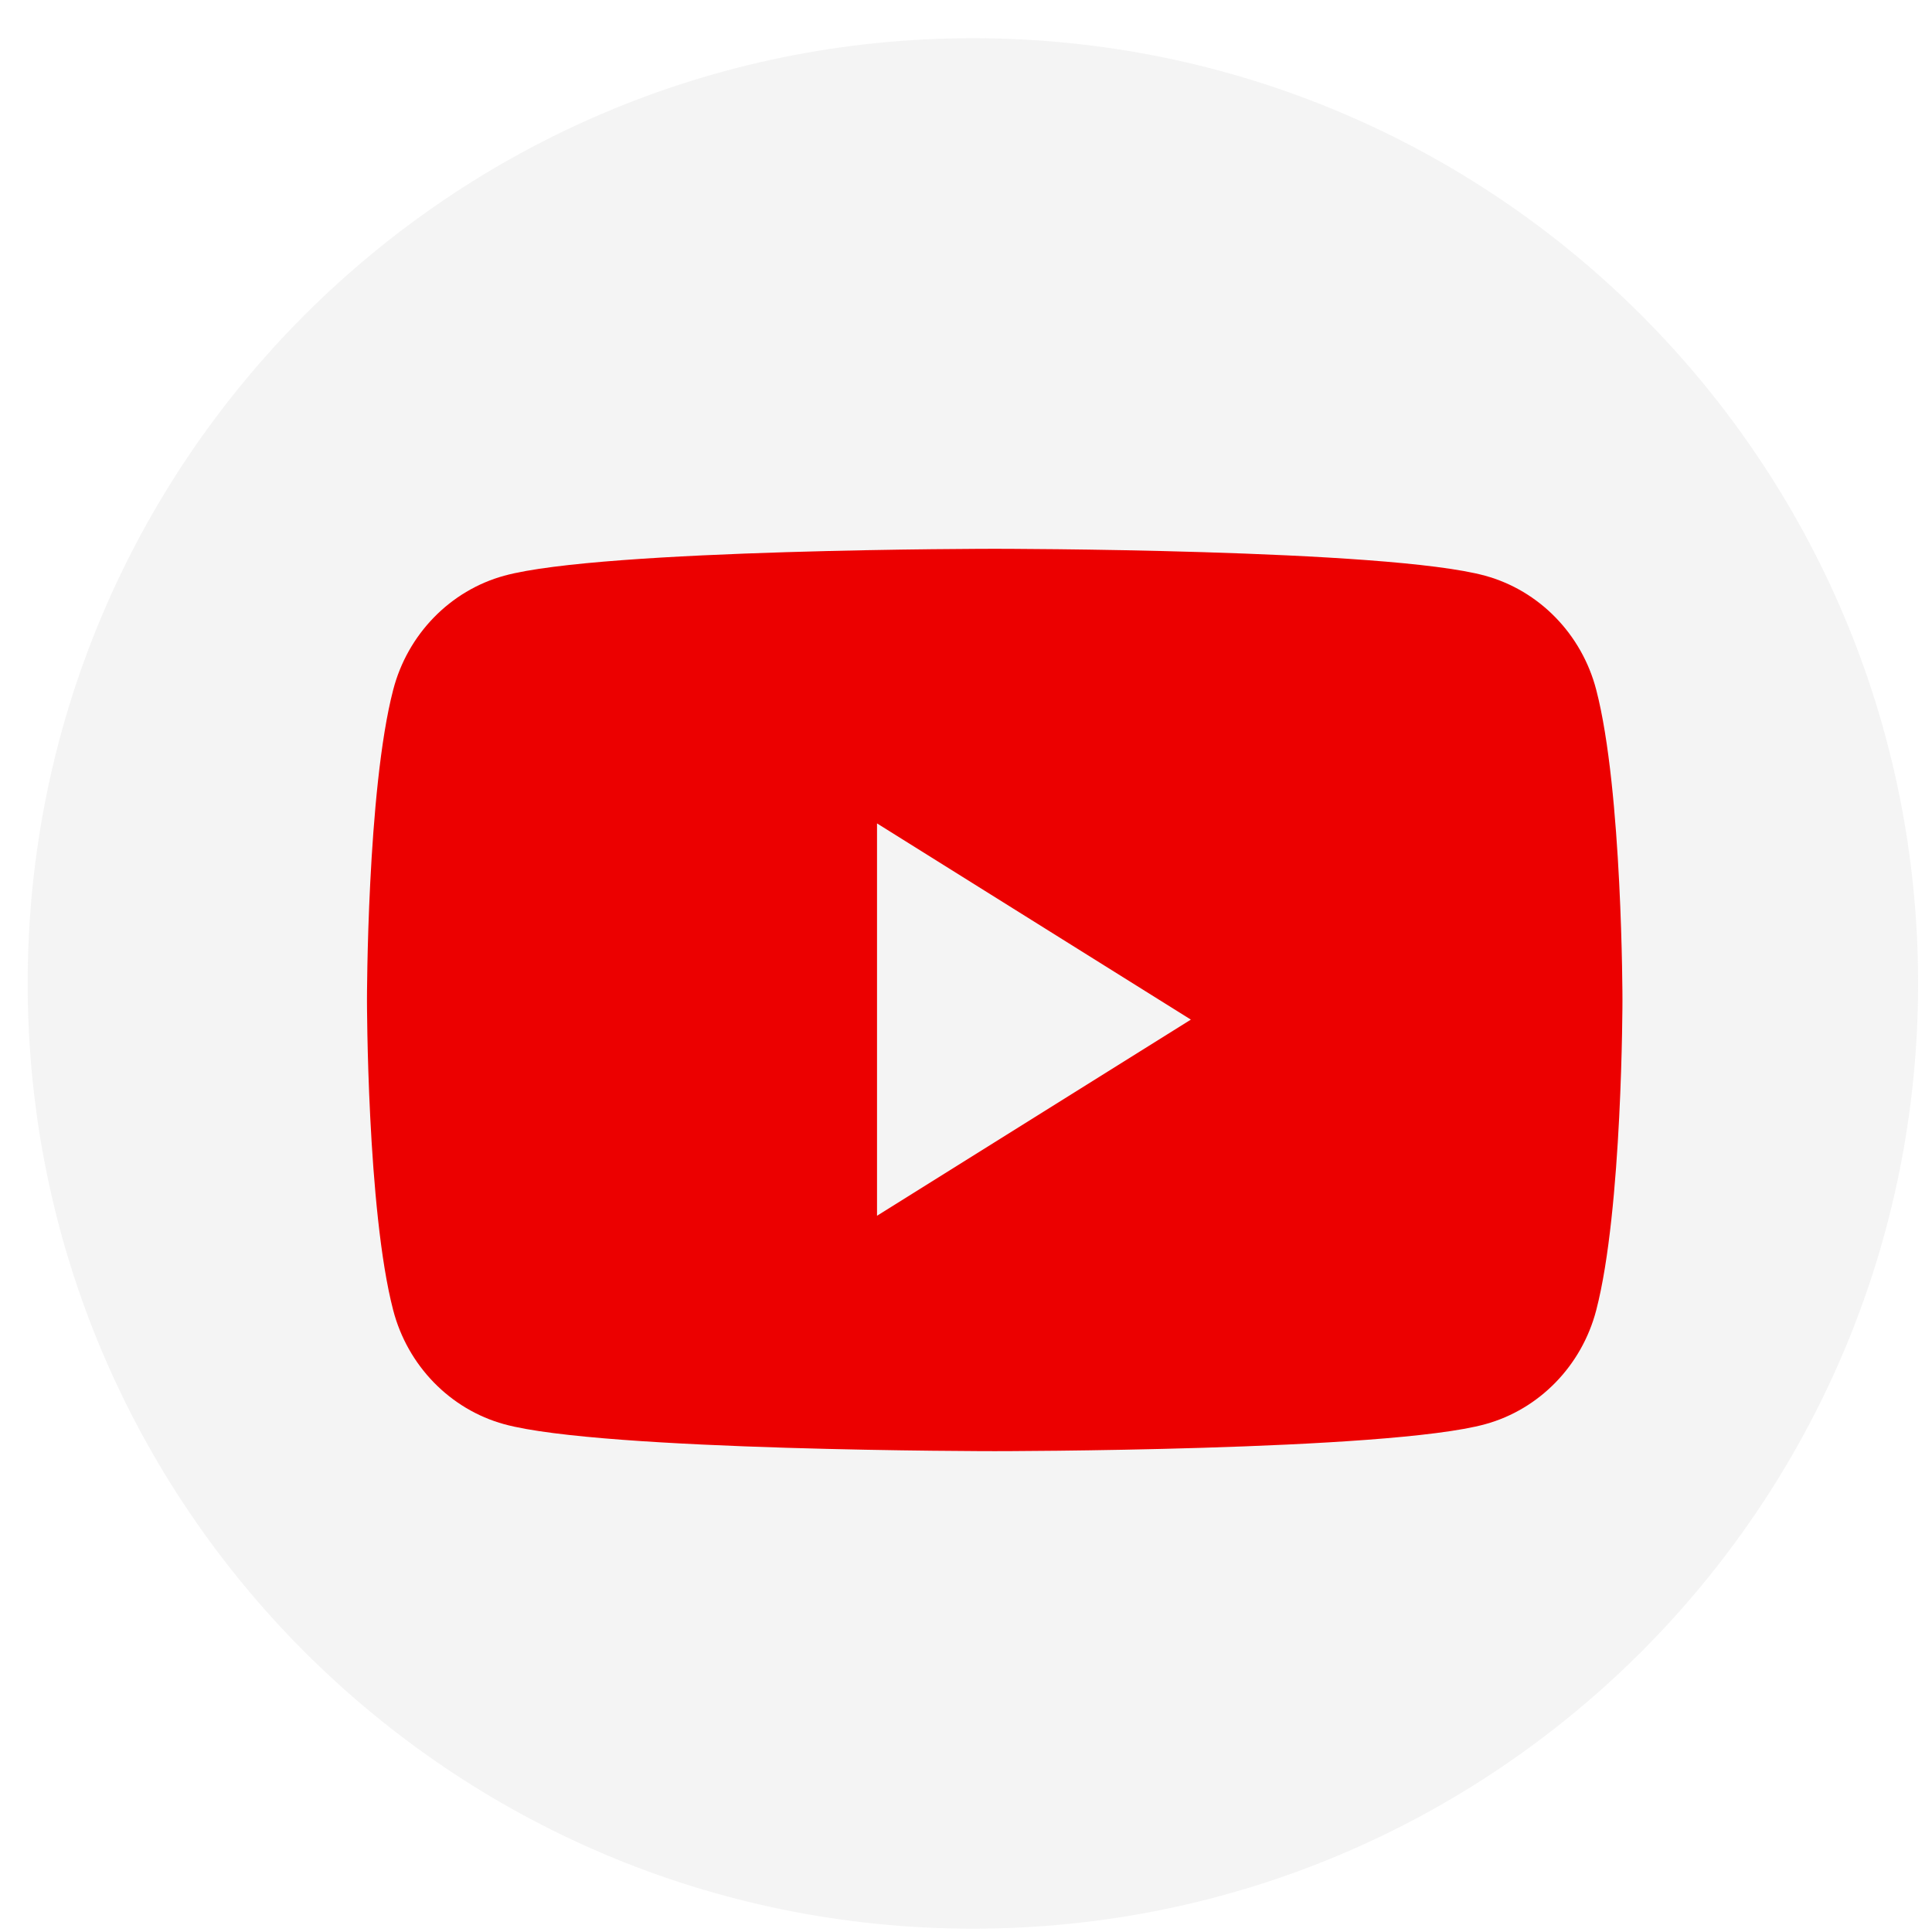
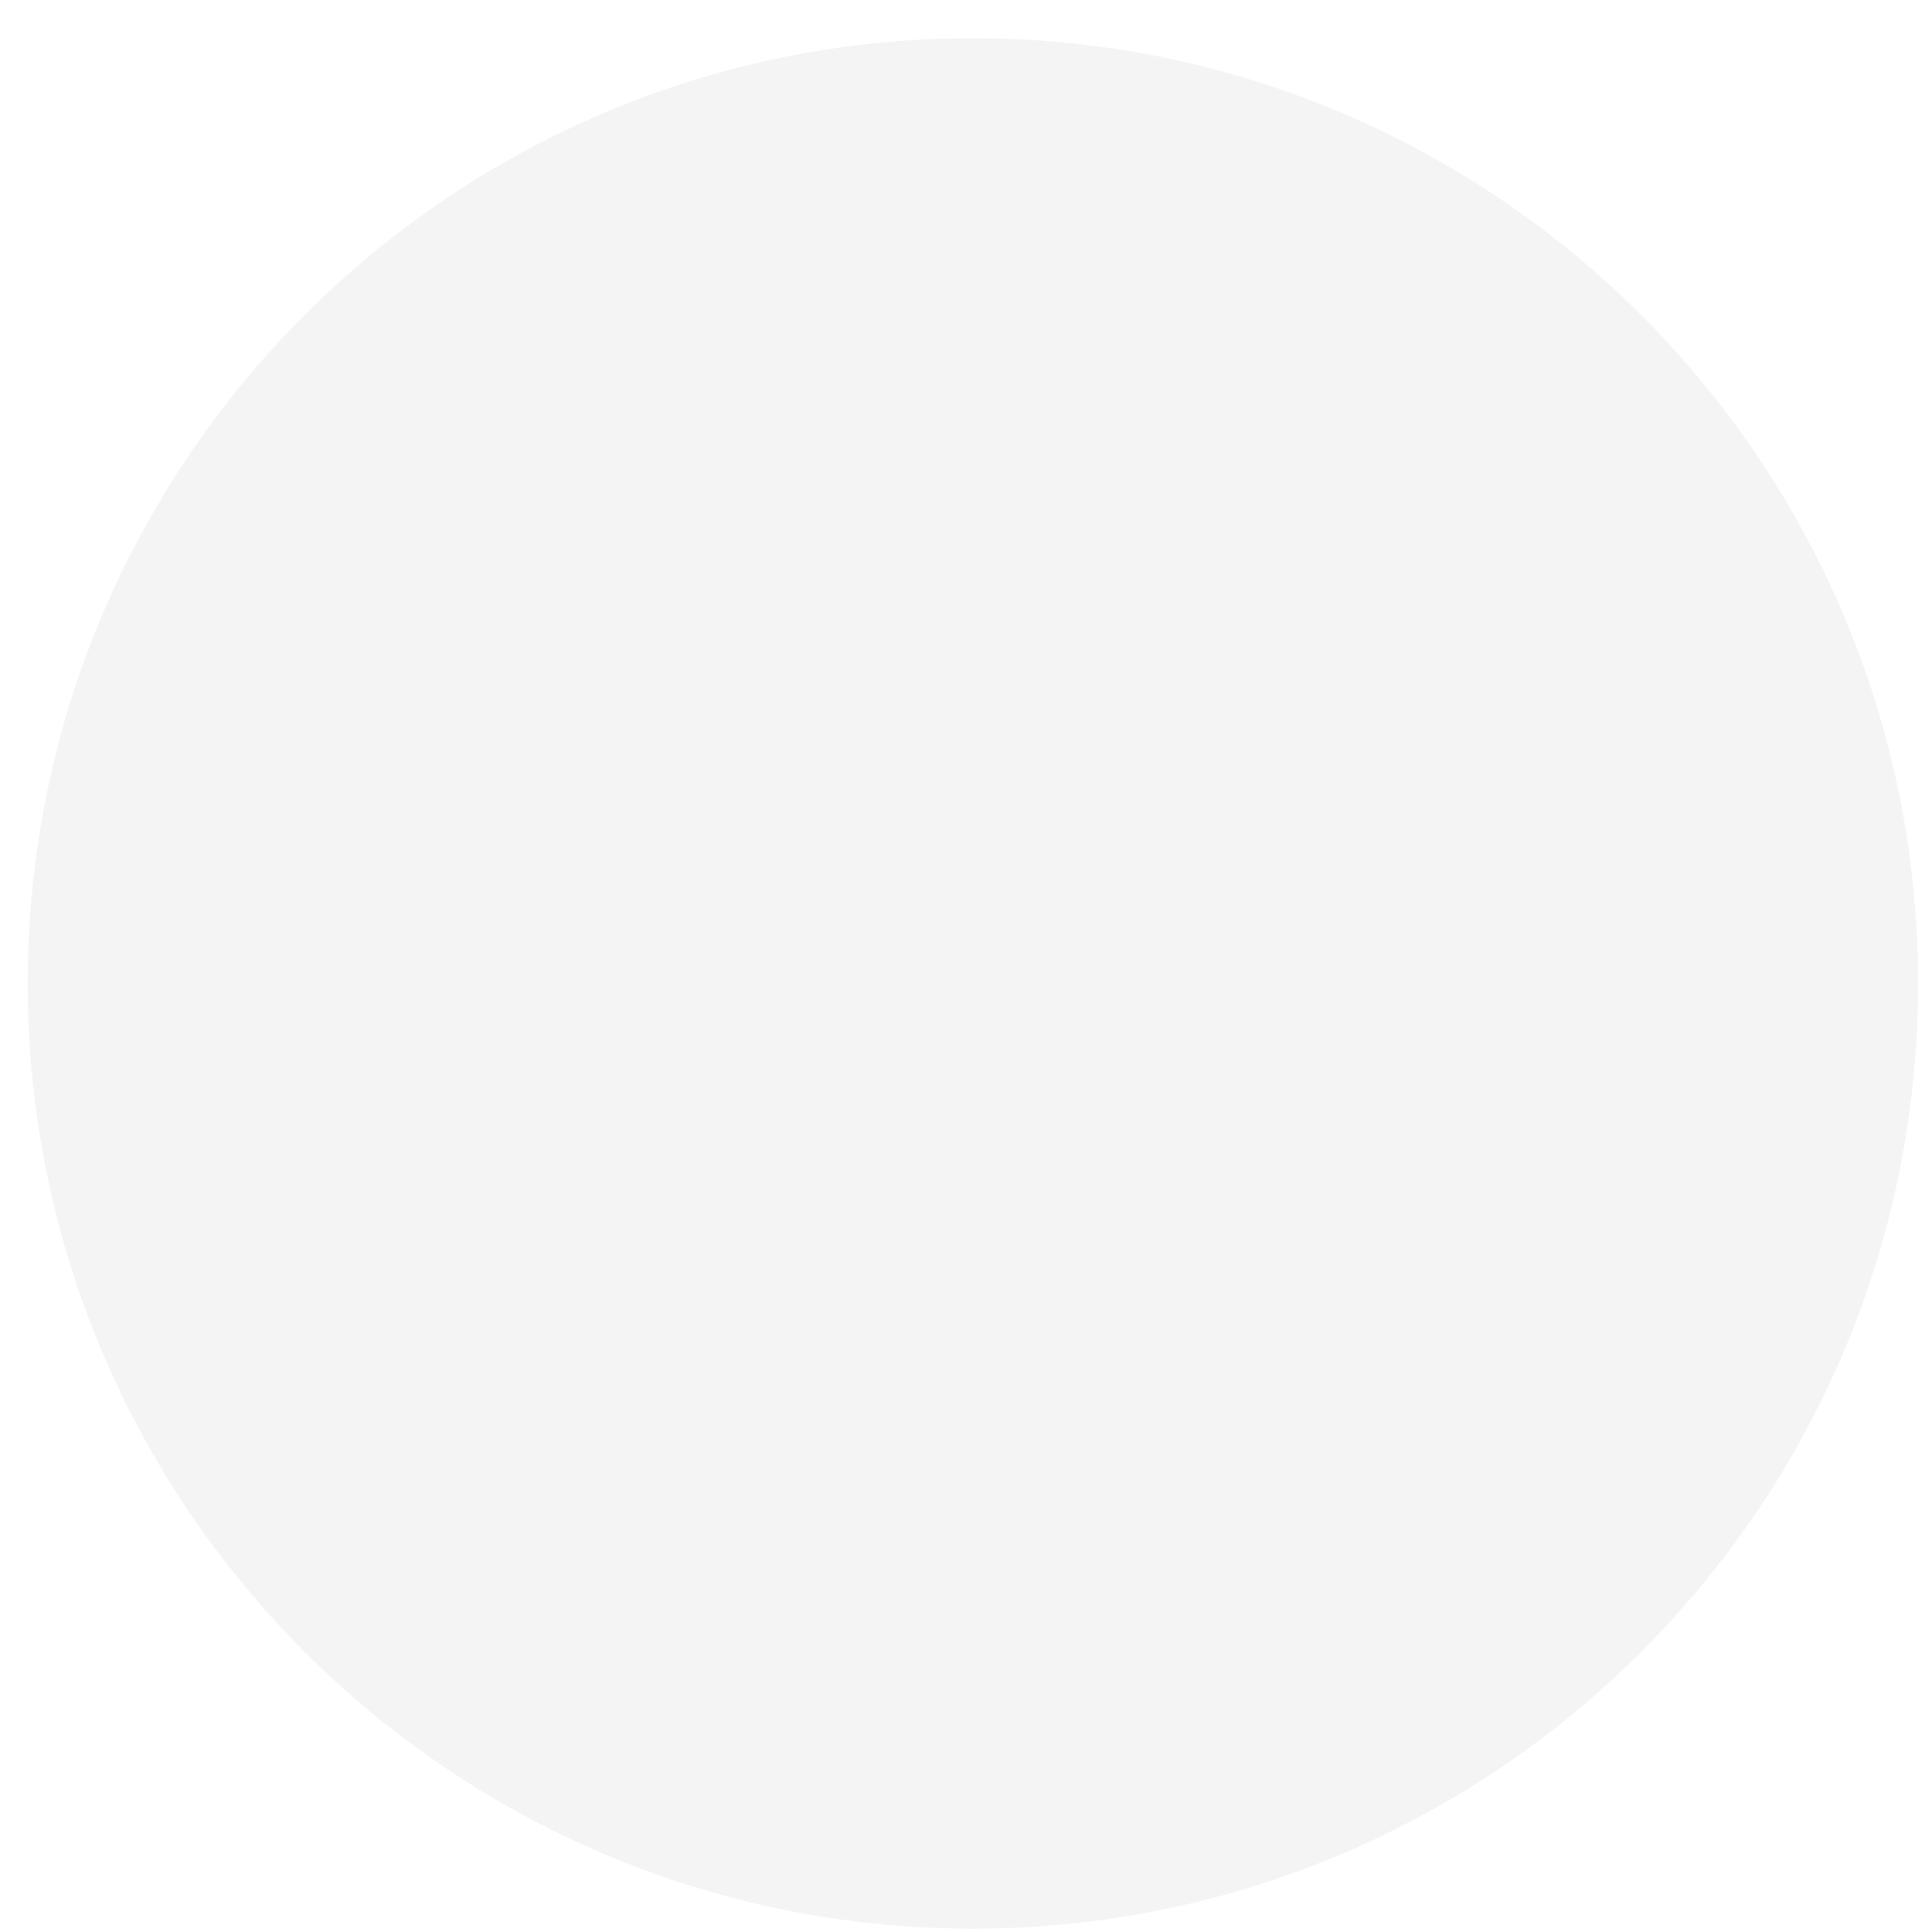
<svg xmlns="http://www.w3.org/2000/svg" width="36" height="36" viewBox="0 0 36 36" fill="none">
  <path opacity="0.1" fill-rule="evenodd" clip-rule="evenodd" d="M0.516 18.325C0.516 8.598 8.401 0.712 18.128 0.712C27.856 0.712 35.741 8.598 35.741 18.325C35.741 28.053 27.856 35.938 18.128 35.938C8.401 35.938 0.516 28.053 0.516 18.325Z" fill="#8D8D8D" />
-   <path fill-rule="evenodd" clip-rule="evenodd" d="M27.674 10.728C28.681 11.004 29.474 11.818 29.743 12.852C30.232 14.725 30.232 18.633 30.232 18.633C30.232 18.633 30.232 22.541 29.743 24.415C29.474 25.448 28.681 26.262 27.674 26.538C25.85 27.04 18.535 27.04 18.535 27.04C18.535 27.04 11.22 27.04 9.395 26.538C8.389 26.262 7.596 25.448 7.327 24.415C6.838 22.541 6.838 18.633 6.838 18.633C6.838 18.633 6.838 14.725 7.327 12.852C7.596 11.818 8.389 11.004 9.395 10.728C11.22 10.226 18.535 10.226 18.535 10.226C18.535 10.226 25.85 10.226 27.674 10.728ZM16.342 15.343V22.654L22.19 18.999L16.342 15.343Z" fill="#EC0000" />
</svg>